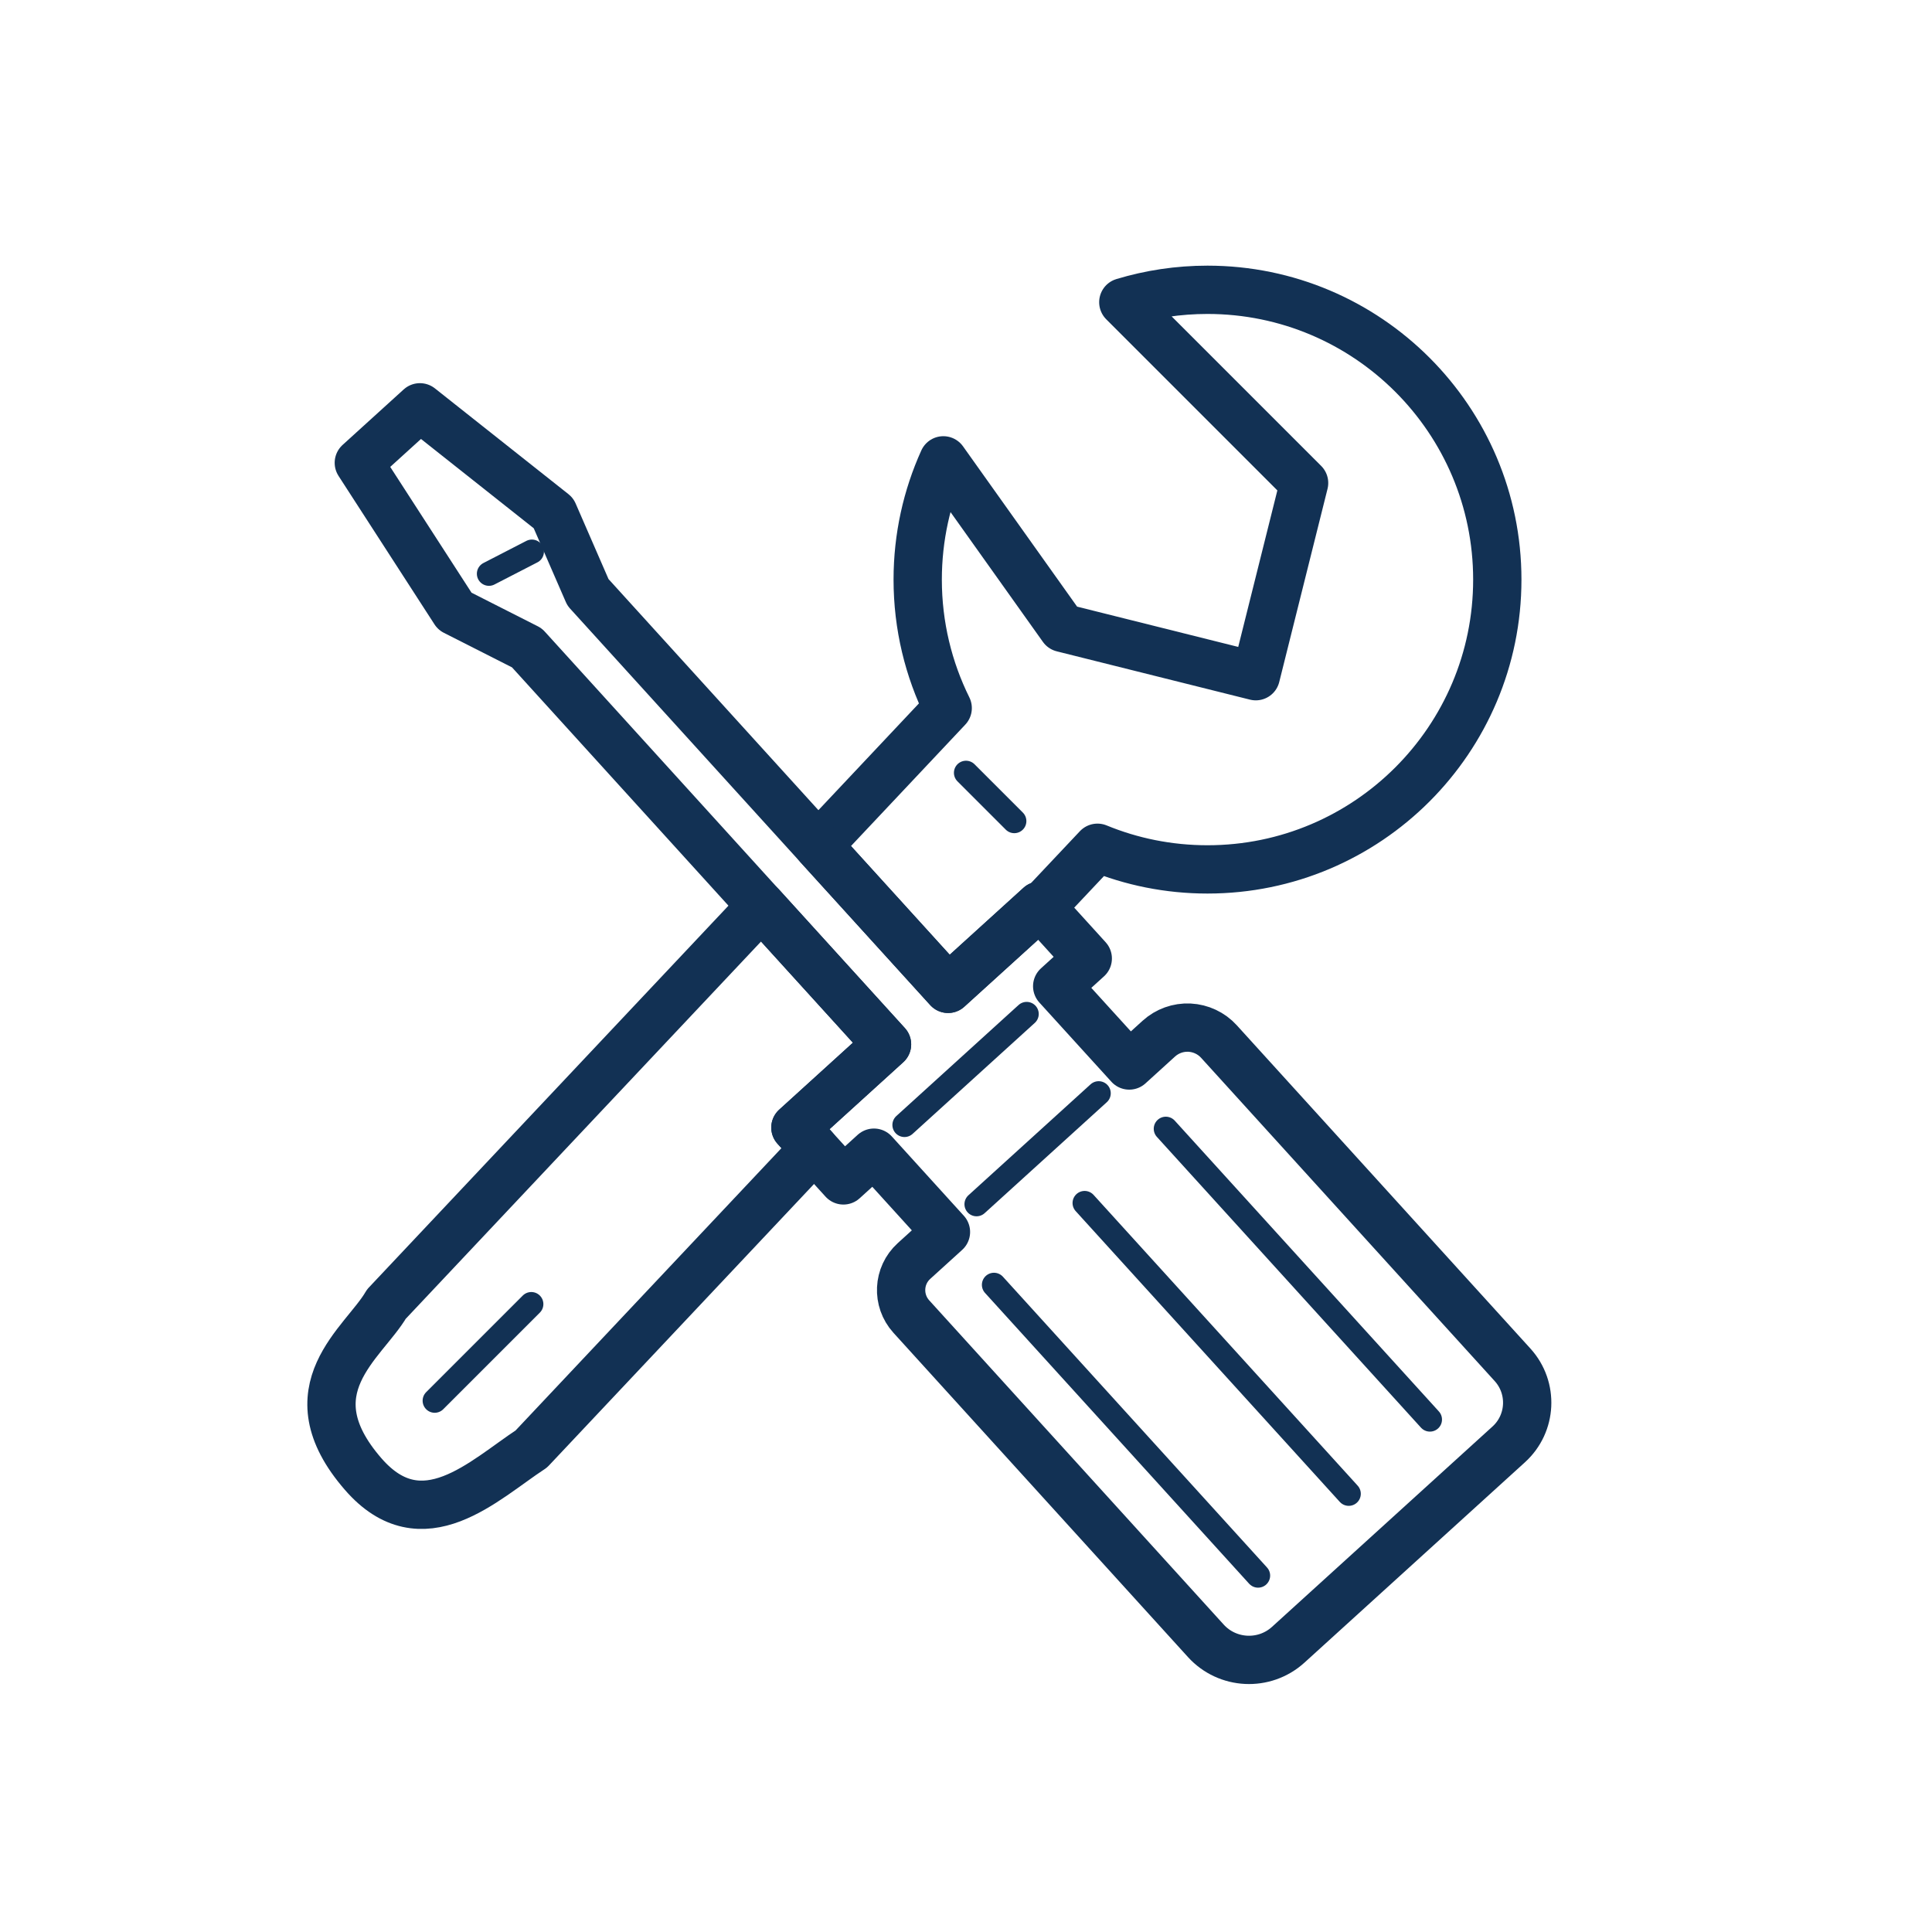
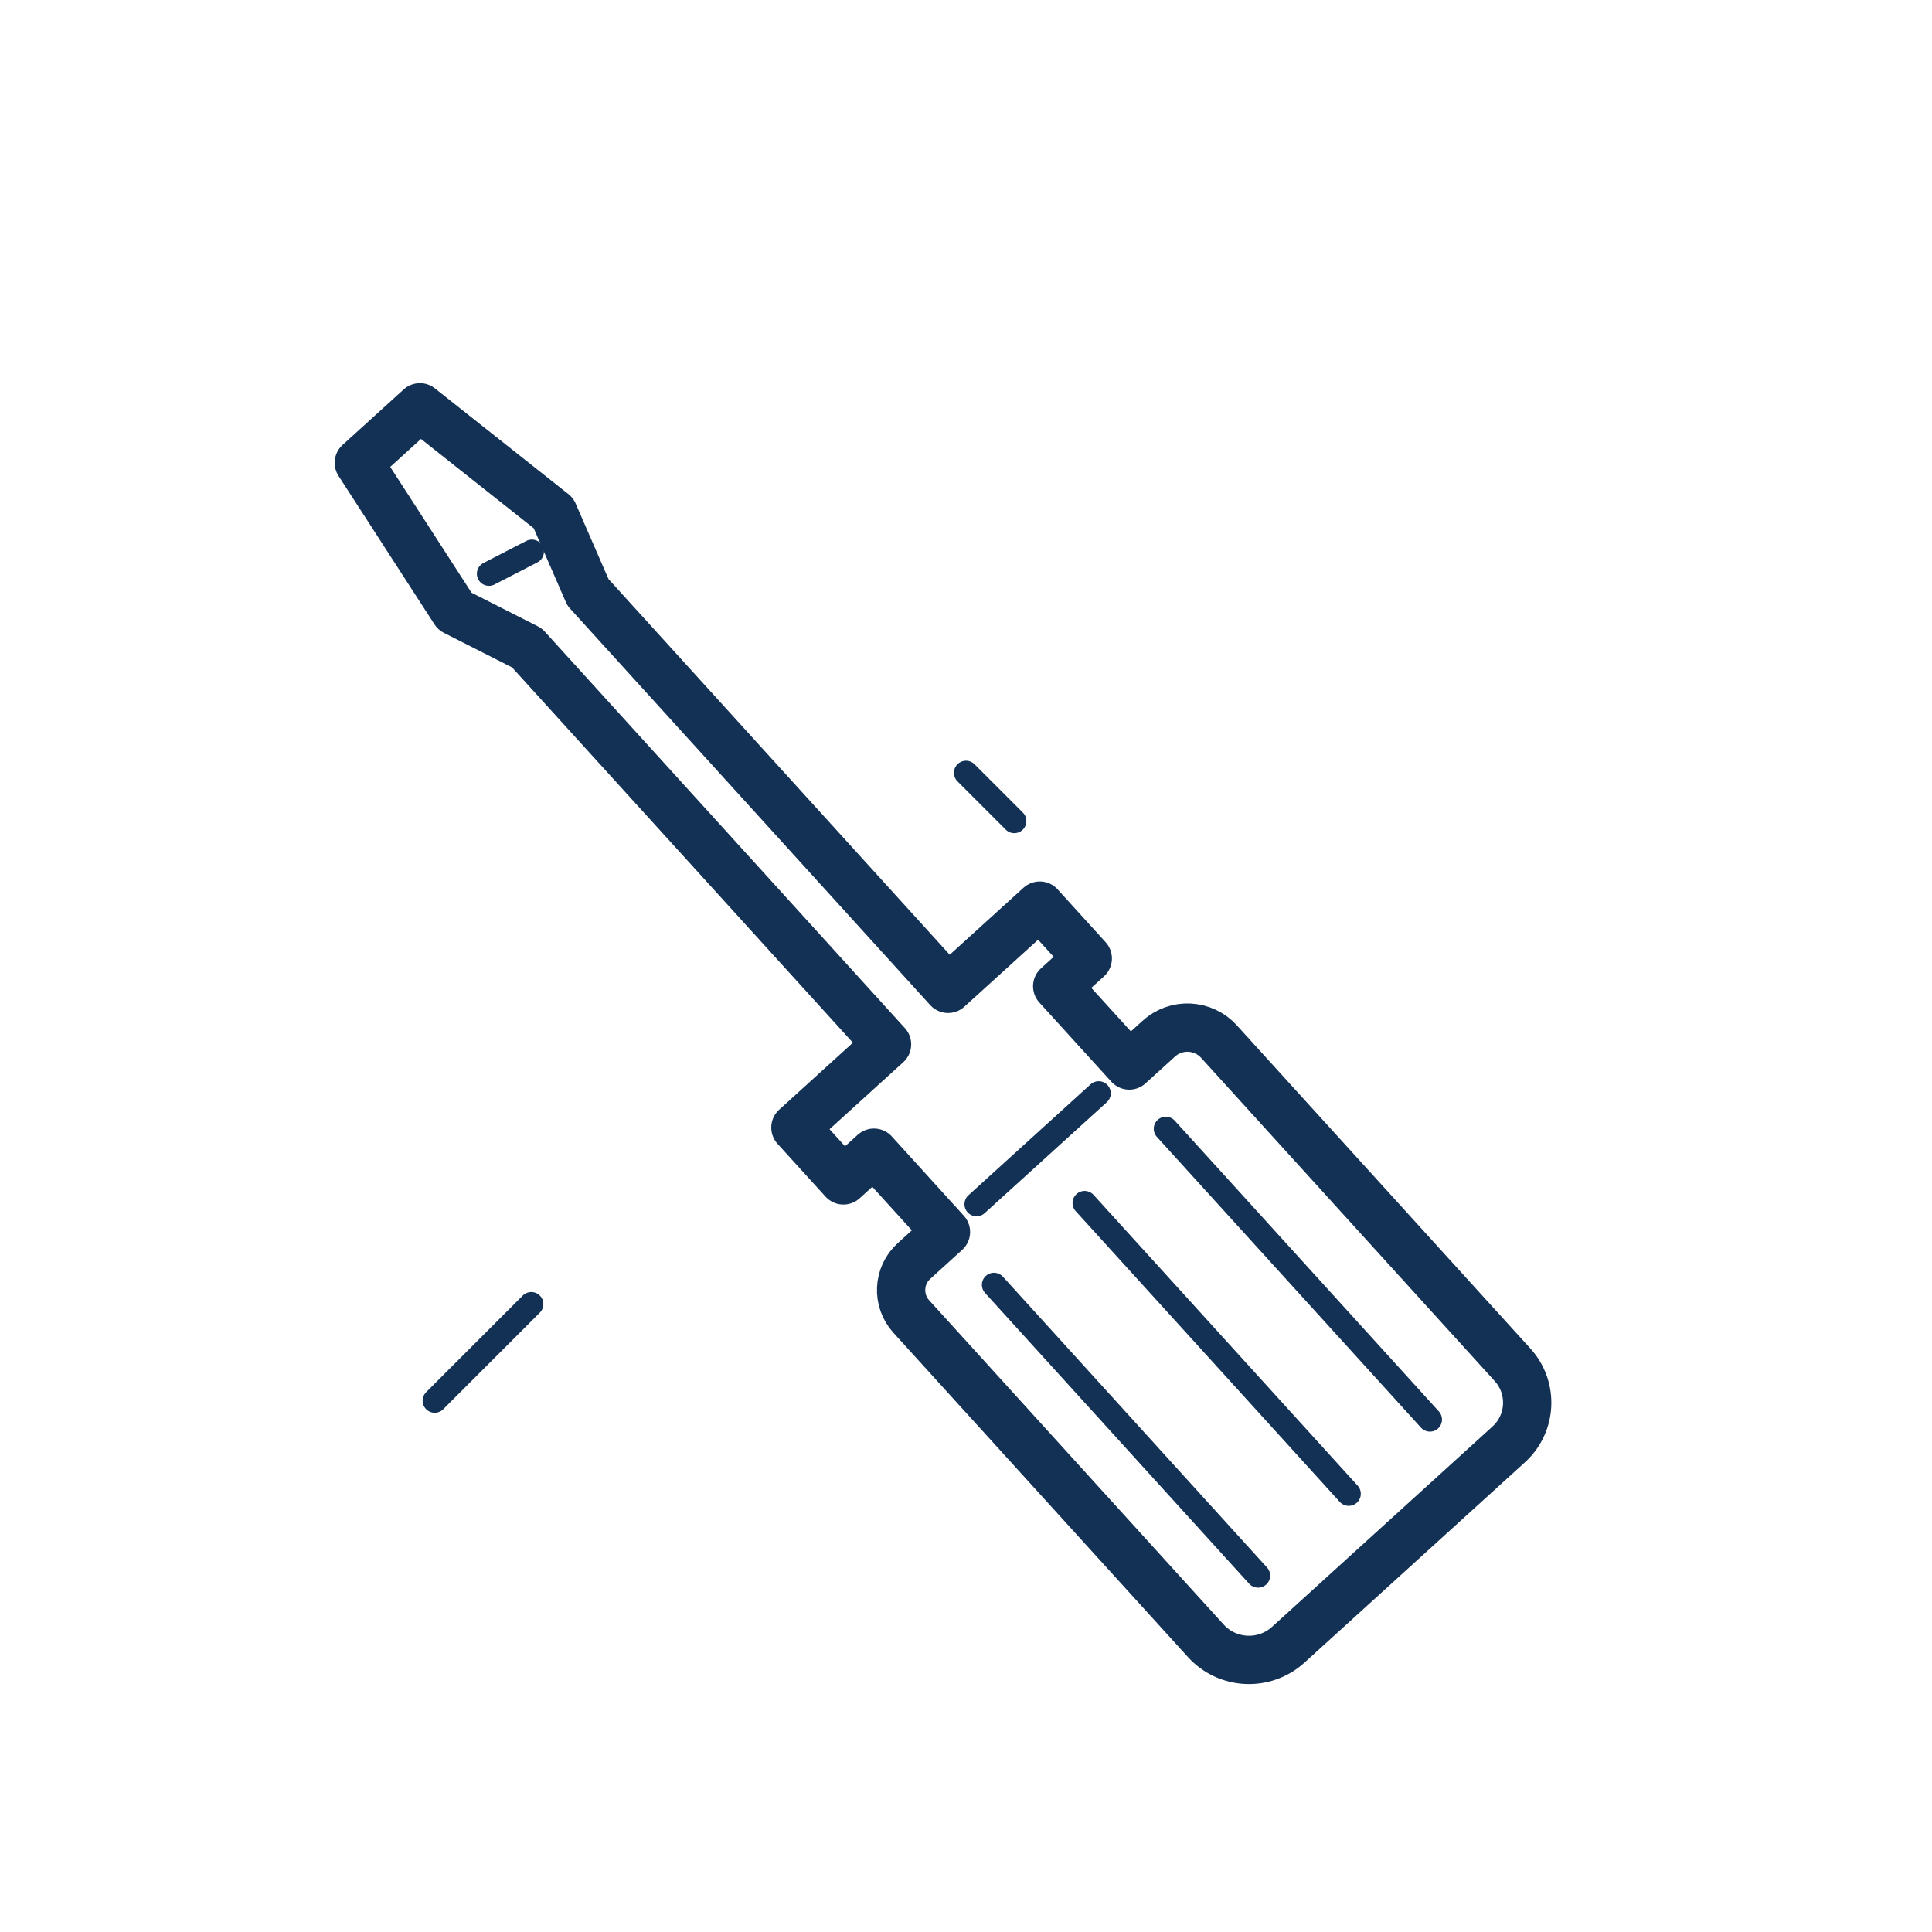
<svg xmlns="http://www.w3.org/2000/svg" width="100%" height="100%" viewBox="0 0 40 40" xml:space="preserve" style="fill-rule:evenodd;clip-rule:evenodd;stroke-linecap:round;stroke-linejoin:round;stroke-miterlimit:1.5;">
  <g id="tradies">
    <g>
-       <path d="M15.763,18.757l2.602,2.865l-1.897,1.723l0.392,0.432l-5.86,6.223c-0.978,0.64 -2.255,1.933 -3.482,0.518c-1.519,-1.75 0.017,-2.714 0.482,-3.518l7.763,-8.243Zm1.175,-1.247l2.683,-2.85c-0.397,-0.802 -0.621,-1.705 -0.621,-2.66c0,-0.88 0.19,-1.716 0.531,-2.469l2.469,3.469l4,1l1,-4l-3.743,-3.743c0.552,-0.167 1.137,-0.257 1.743,-0.257c3.311,0 6,2.689 6,6c0,3.311 -2.689,6 -6,6c-0.806,0 -1.576,-0.159 -2.278,-0.448l-1.163,1.234l-0.032,-0.036l-1.898,1.723l-2.691,-2.963Z" style="fill:none;stroke:#123154;stroke-width:1px;" />
      <path d="M9,29l2,-2" style="fill:none;stroke:#123154;stroke-width:0.5px;" />
      <path d="M20,16l1,1" style="fill:none;stroke:#123154;stroke-width:0.5px;" />
    </g>
    <g>
      <path d="M17.462,24.439l-0.994,-1.094l1.897,-1.723l-7.456,-8.209l-1.493,-0.757l-1.987,-3.074l1.265,-1.149l2.765,2.19l0.714,1.641l7.456,8.209l1.898,-1.723l0.994,1.094l-0.633,0.575l1.492,1.641c0,0 0.302,-0.275 0.612,-0.556c0.173,-0.157 0.401,-0.239 0.635,-0.228c0.233,0.012 0.453,0.115 0.61,0.288c1.335,1.47 4.579,5.041 6.079,6.693c0.433,0.477 0.398,1.215 -0.08,1.648c-1.197,1.088 -3.352,3.045 -4.565,4.148c-0.494,0.448 -1.258,0.411 -1.706,-0.082c-1.529,-1.684 -4.799,-5.284 -6.097,-6.713c-0.302,-0.333 -0.278,-0.848 0.055,-1.15c0.326,-0.296 0.662,-0.601 0.662,-0.601l-1.491,-1.642l-0.632,0.574Z" style="fill:none;stroke:#123154;stroke-width:1px;" />
      <path d="M20.218,24.932l2.529,-2.297" style="fill:none;stroke:#123154;stroke-width:0.5px;" />
-       <path d="M18.726,23.291l2.53,-2.298" style="fill:none;stroke:#123154;stroke-width:0.5px;" />
      <path d="M26.047,32.621l-5.468,-6.02" style="fill:none;stroke:#123154;stroke-width:0.5px;" />
      <path d="M29.605,29.39l-5.468,-6.02" style="fill:none;stroke:#123154;stroke-width:0.5px;" />
      <path d="M27.924,30.927l-5.468,-6.02" style="fill:none;stroke:#123154;stroke-width:0.5px;" />
      <path d="M10.123,11.879l0.889,-0.458" style="fill:none;stroke:#123154;stroke-width:0.5px;" />
    </g>
  </g>
</svg>